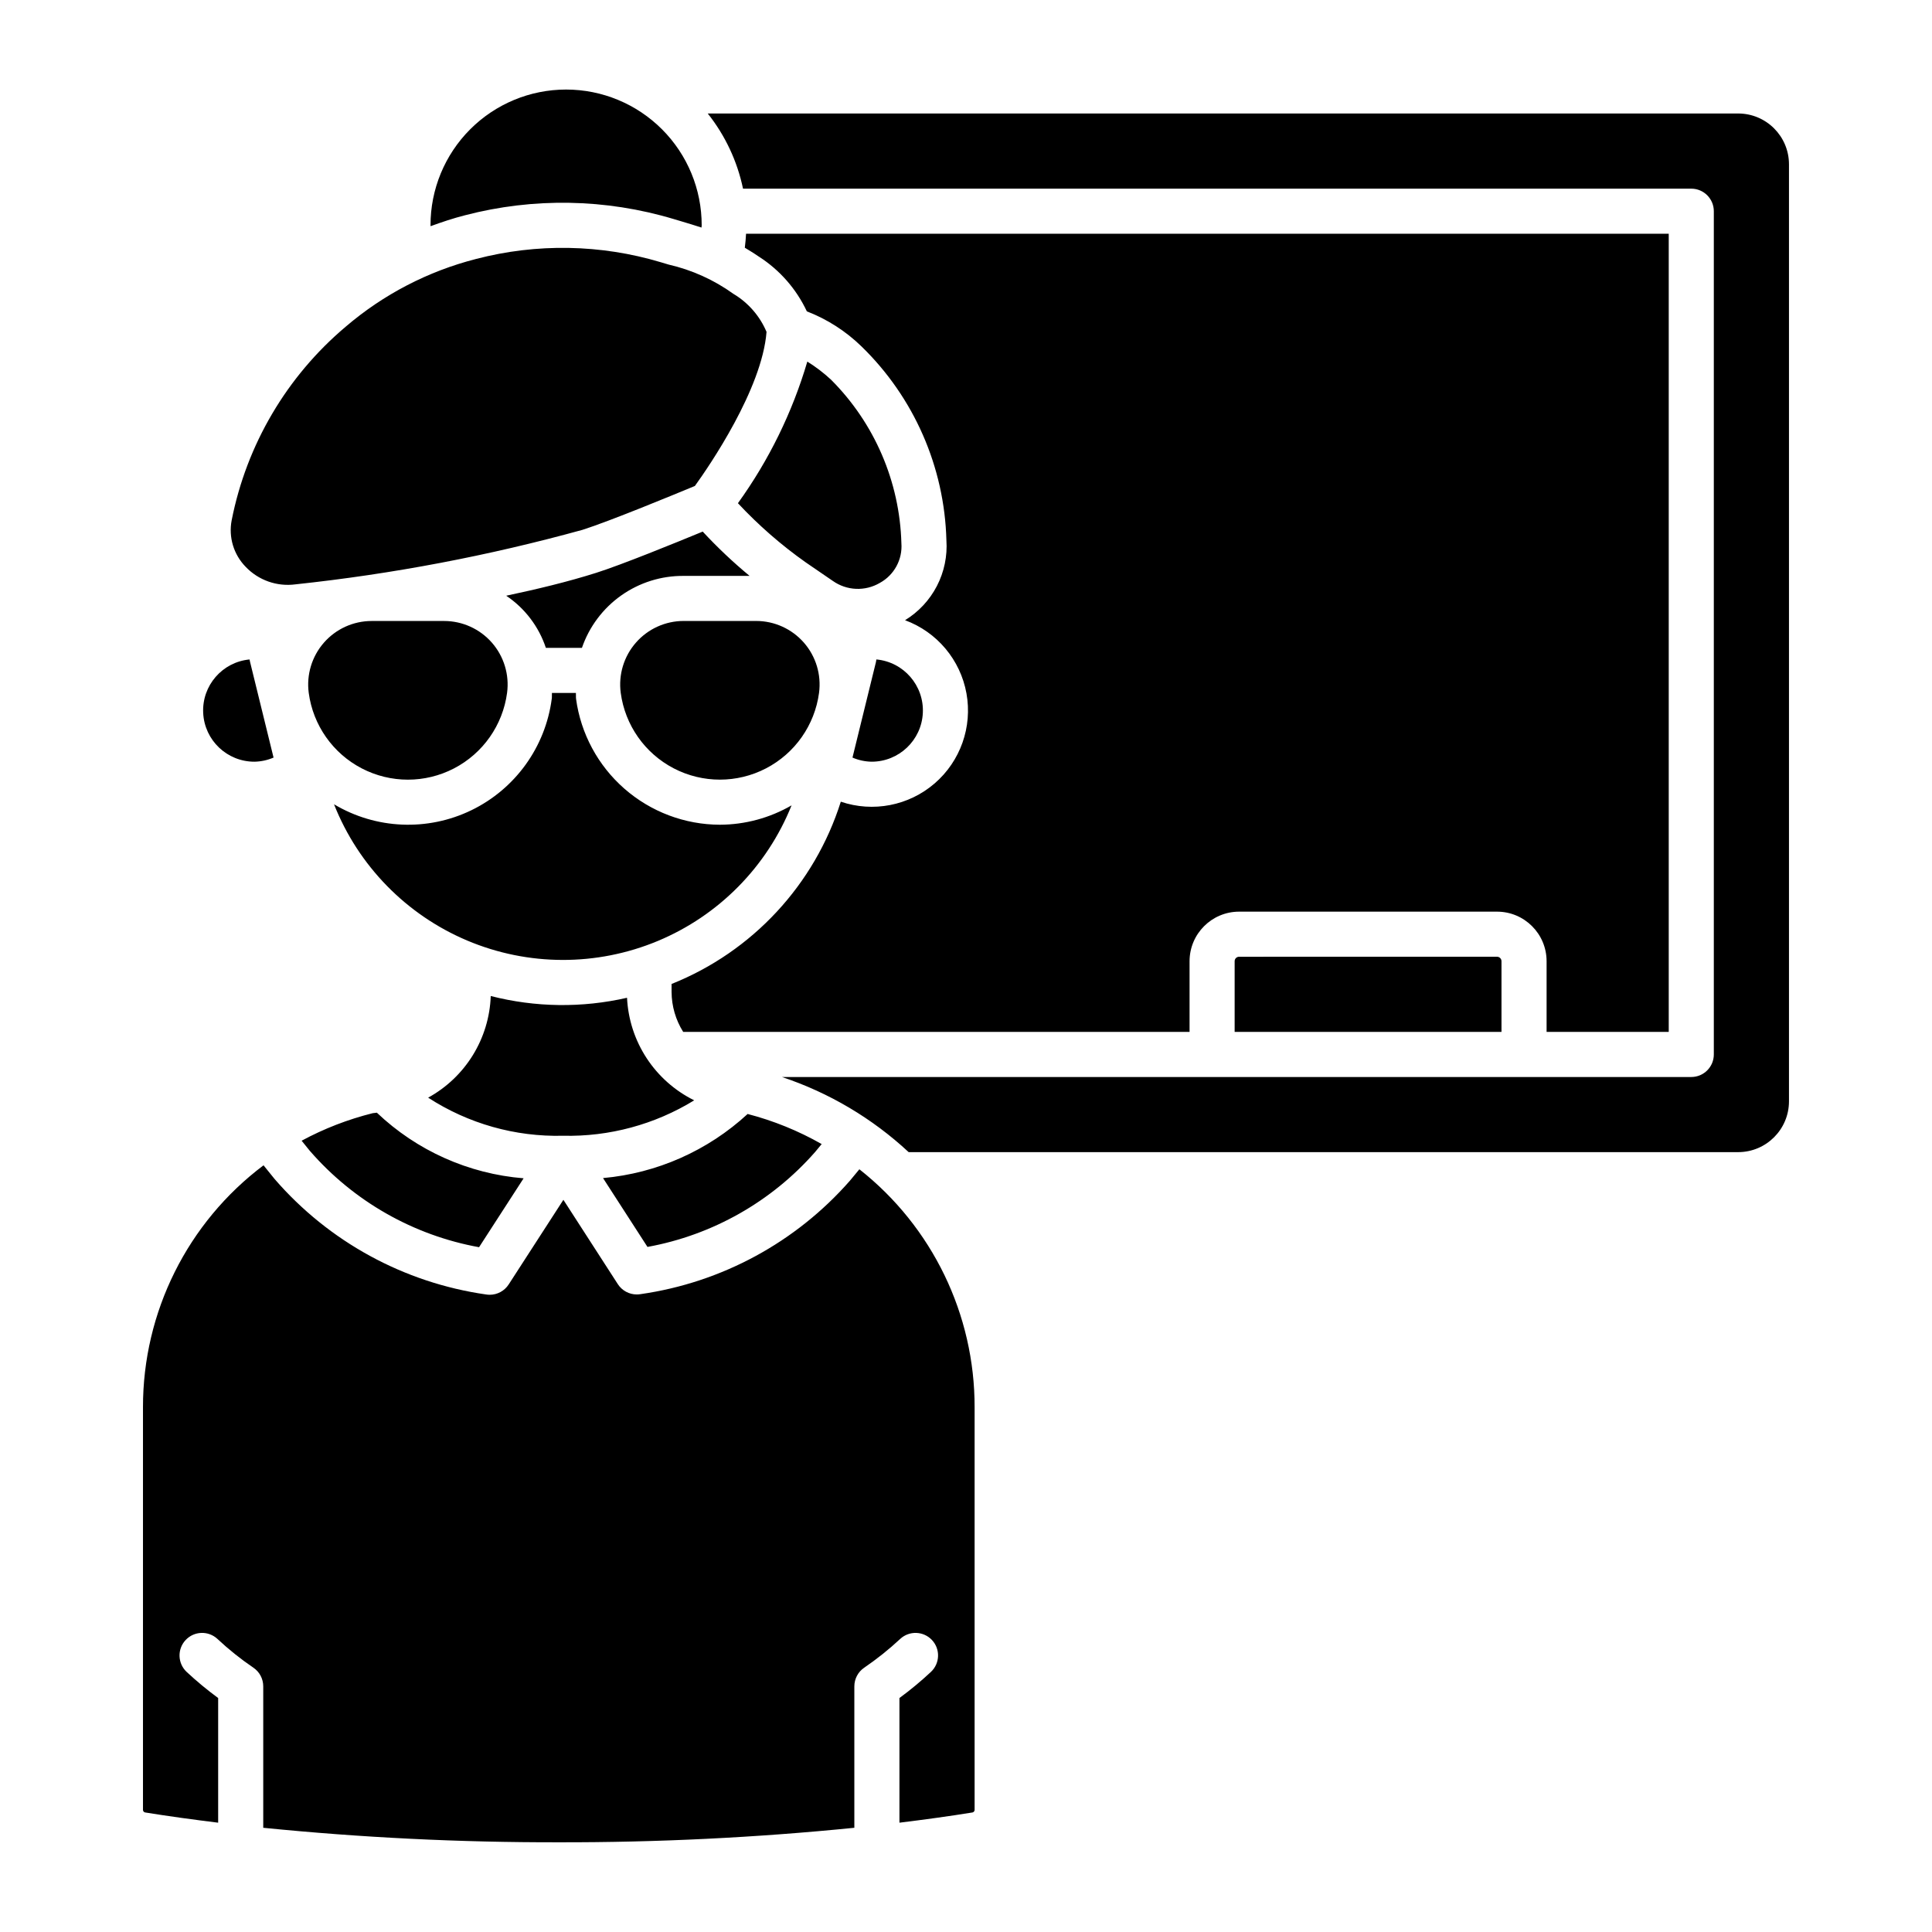
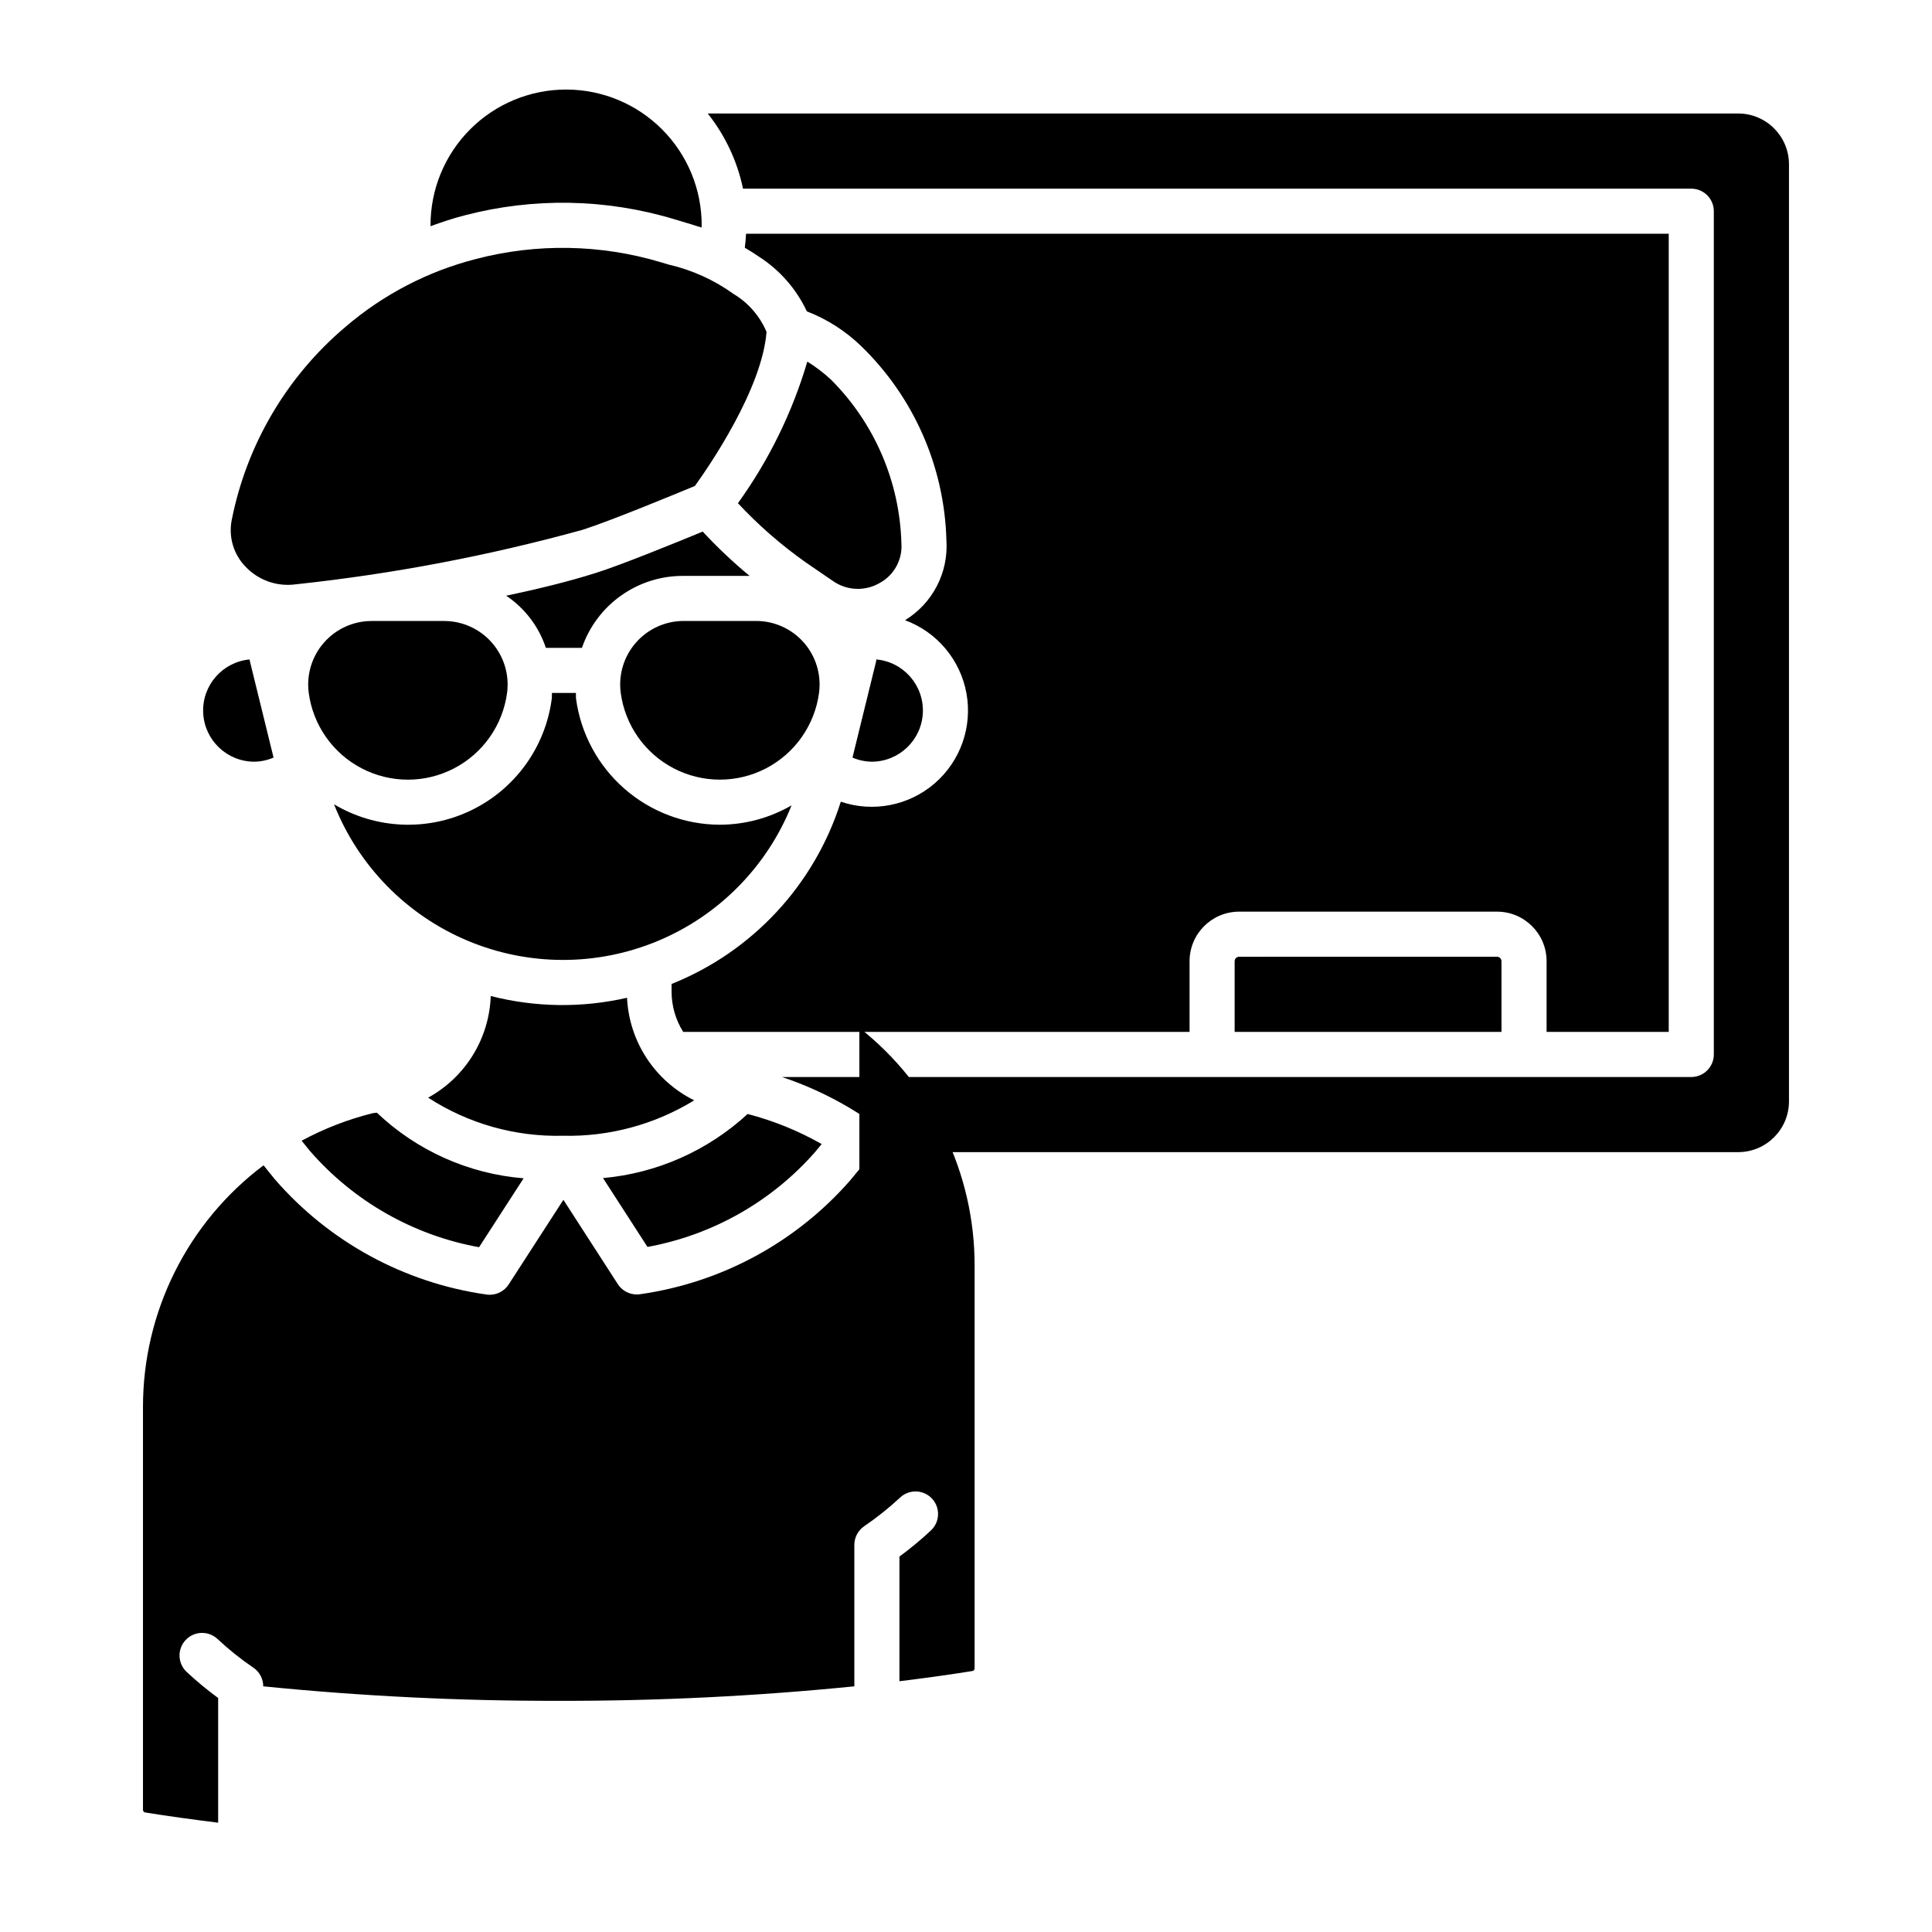
<svg xmlns="http://www.w3.org/2000/svg" fill="#000000" width="800px" height="800px" version="1.1" viewBox="144 144 512 512">
-   <path d="m364.23 244.62c11.527 11.531 18.203 27.039 18.648 43.34 0.324 4.324-1.91 8.438-5.719 10.52-3.887 2.277-8.746 2.078-12.434-0.516l-7.16-4.902c-6.523-4.602-12.559-9.867-18.008-15.707 8.207-11.383 14.422-24.07 18.391-37.531 2.242 1.395 4.344 3 6.281 4.797zm11.914 74.793-6.227 25.355-0.004-0.004c1.594 0.688 3.309 1.059 5.047 1.094 7.262 0.02 13.254-5.676 13.602-12.93 0.344-7.254-5.078-13.496-12.309-14.168-0.051 0.215-0.059 0.438-0.113 0.648zm-19.102-5.106-0.004-0.004c-3.195-3.648-7.809-5.742-12.66-5.742h-19.203c-4.848 0.004-9.461 2.098-12.652 5.746-3.195 3.648-4.66 8.496-4.023 13.305 1.145 8.559 6.387 16.027 14.051 20.012 7.664 3.984 16.789 3.984 24.453 0 7.664-3.984 12.906-11.453 14.051-20.012 0.637-4.809-0.824-9.656-4.016-13.309zm-60.379 14.887c-0.07-0.52 0-1.035-0.039-1.555h-6.356c-0.039 0.52 0.027 1.031-0.039 1.547l-0.008-0.004c-1.676 12.809-9.688 23.91-21.312 29.543-11.621 5.629-25.301 5.035-36.391-1.586 6.441 16.285 19.16 29.297 35.293 36.113 16.133 6.812 34.332 6.856 50.496 0.121 16.168-6.738 28.945-19.691 35.469-35.945-5.777 3.344-12.328 5.113-19 5.133-9.312-0.023-18.297-3.418-25.305-9.551-7.004-6.133-11.559-14.594-12.812-23.82zm175.72 68.355-0.004-0.004c-0.652 0-1.18 0.523-1.184 1.176v18.746h70.715v-18.746c-0.004-0.648-0.527-1.172-1.176-1.176zm-250.07-98.691c25.703-2.738 51.141-7.57 76.059-14.449 7.188-2.277 24.582-9.465 29.781-11.625 3.758-5.207 17.805-25.648 18.988-40.84h-0.004c-1.781-4.207-4.859-7.738-8.789-10.078-5.152-3.703-10.992-6.34-17.18-7.758l-2.047-0.613c-15.938-4.769-32.879-5.066-48.973-0.863-12.738 3.258-24.555 9.398-34.539 17.949-15.613 13.168-26.27 31.27-30.215 51.309-0.855 4.457 0.52 9.051 3.688 12.301 3.406 3.59 8.328 5.324 13.23 4.668zm363.92 118.61v-211.52h-244.52c-0.059 1.242-0.176 2.473-0.328 3.699 1.207 0.738 2.371 1.426 3.762 2.387v-0.004c5.504 3.539 9.898 8.559 12.676 14.48 5.402 2.09 10.324 5.246 14.473 9.285 13.922 13.527 22 31.961 22.512 51.363 0.289 4.195-0.582 8.395-2.516 12.133s-4.856 6.875-8.445 9.07c8.477 3.125 14.668 10.5 16.277 19.391 1.609 8.891-1.602 17.973-8.445 23.871s-16.301 7.734-24.855 4.832c-6.953 22.008-23.414 39.738-44.848 48.305v2.109c0.016 3.75 1.082 7.422 3.082 10.598h134.19v-18.746c0.012-7.25 5.887-13.121 13.137-13.125h68.355c7.246 0.008 13.117 5.879 13.125 13.125v18.746zm-319.04-216.41c18.195-4.754 37.348-4.41 55.363 0.996l2.055 0.613c1.945 0.582 3.668 1.102 5.293 1.637 0.004-0.199 0.051-0.391 0.051-0.586 0.016-9.539-3.766-18.691-10.504-25.441-6.742-6.75-15.891-10.547-25.43-10.547-9.539 0-18.684 3.797-25.426 10.547-6.738 6.75-10.52 15.902-10.504 25.441 0 0.074 0.02 0.148 0.02 0.223 2.988-1.086 6.004-2.102 9.082-2.883zm104.55 252.81-2.523 3.051c-14.309 16.312-33.984 26.969-55.469 30.043-0.332 0.055-0.668 0.082-1.004 0.082-2.031 0-3.922-1.031-5.019-2.738l-14.422-22.344-14.5 22.43c-1.102 1.703-2.992 2.731-5.019 2.734-0.34-0.004-0.68-0.031-1.02-0.086-21.73-3.117-41.609-13.973-55.977-30.574l-2.953-3.652v0.004c-20.152 15.16-31.988 38.926-31.945 64.145v106.62c-0.023 0.344 0.207 0.652 0.539 0.73 6.223 1.008 12.734 1.895 19.383 2.719v-33.039c-2.922-2.144-5.715-4.461-8.367-6.934-2.387-2.262-2.504-6.027-0.254-8.43 2.246-2.402 6.012-2.535 8.426-0.301 2.973 2.785 6.16 5.336 9.531 7.625 1.637 1.113 2.613 2.965 2.613 4.941v37.488c26.027 2.609 52.168 3.894 78.324 3.844 26.156 0.051 52.301-1.234 78.324-3.844v-37.488c0.004-1.977 0.98-3.828 2.617-4.941 3.367-2.297 6.555-4.844 9.539-7.625 2.41-2.234 6.18-2.098 8.422 0.305 2.246 2.402 2.125 6.172-0.27 8.426-2.644 2.477-5.434 4.789-8.355 6.934v33.039c6.648-0.82 13.16-1.707 19.383-2.715v-0.004c0.332-0.078 0.559-0.391 0.535-0.73v-106.62c0.051-24.605-11.207-47.867-30.539-63.094zm-11.742-4.559 1.75-2.117v-0.004c-6.16-3.508-12.758-6.188-19.621-7.973-10.555 9.73-24.023 15.703-38.32 16.988l11.777 18.242v0.004c17.215-3.133 32.867-11.996 44.414-25.141zm-148.56-103.45c1.738-0.035 3.457-0.406 5.055-1.094l-6.227-25.355c-0.051-0.215-0.082-0.434-0.133-0.645h-0.004c-7.223 0.68-12.637 6.922-12.285 14.168 0.348 7.25 6.336 12.941 13.594 12.926zm393.2-171.78h-273.08c4.625 5.82 7.828 12.641 9.348 19.918h251.3c3.297 0 5.973 2.676 5.973 5.977v223.47-0.004c0 3.301-2.676 5.977-5.973 5.977h-240.98c12.488 4.16 23.938 10.949 33.578 19.91h219.83c7.43-0.008 13.453-6.027 13.461-13.461v-248.33c-0.008-7.434-6.031-13.453-13.461-13.461zm-276.67 261.52c-5.121-2.535-9.469-6.391-12.602-11.168-3.129-4.777-4.922-10.305-5.199-16.012-11.902 2.727-24.285 2.566-36.117-0.465-0.395 11.273-6.699 21.508-16.59 26.934 10.621 6.894 23.078 10.414 35.738 10.098 12.254 0.285 24.324-2.977 34.77-9.387zm-66.266-127.03h-19.211c-4.852 0.004-9.461 2.098-12.656 5.746-3.191 3.648-4.656 8.496-4.019 13.305 1.145 8.562 6.391 16.031 14.055 20.012 7.668 3.984 16.793 3.984 24.457-0.004 7.664-3.984 12.906-11.453 14.051-20.016 0.637-4.809-0.832-9.652-4.023-13.301-3.195-3.644-7.805-5.738-12.652-5.742zm68.52-23.691c-7.09 2.926-21.492 8.801-28.246 10.934-7.609 2.406-15.633 4.32-23.832 6.062l0.004-0.004c4.938 3.316 8.637 8.176 10.512 13.82h9.555c1.926-5.606 5.566-10.461 10.406-13.883 4.836-3.422 10.625-5.238 16.551-5.188h17.477c-4.398-3.637-8.547-7.559-12.426-11.742zm-104.14 164.08c11.609 13.383 27.438 22.406 44.871 25.566l11.809-18.262c-14.57-1.18-28.297-7.316-38.895-17.391-0.371 0.02-0.715 0.125-1.09 0.133-6.562 1.637-12.891 4.086-18.844 7.297z" />
+   <path d="m364.23 244.62c11.527 11.531 18.203 27.039 18.648 43.34 0.324 4.324-1.91 8.438-5.719 10.52-3.887 2.277-8.746 2.078-12.434-0.516l-7.16-4.902c-6.523-4.602-12.559-9.867-18.008-15.707 8.207-11.383 14.422-24.07 18.391-37.531 2.242 1.395 4.344 3 6.281 4.797zm11.914 74.793-6.227 25.355-0.004-0.004c1.594 0.688 3.309 1.059 5.047 1.094 7.262 0.02 13.254-5.676 13.602-12.93 0.344-7.254-5.078-13.496-12.309-14.168-0.051 0.215-0.059 0.438-0.113 0.648zm-19.102-5.106-0.004-0.004c-3.195-3.648-7.809-5.742-12.66-5.742h-19.203c-4.848 0.004-9.461 2.098-12.652 5.746-3.195 3.648-4.66 8.496-4.023 13.305 1.145 8.559 6.387 16.027 14.051 20.012 7.664 3.984 16.789 3.984 24.453 0 7.664-3.984 12.906-11.453 14.051-20.012 0.637-4.809-0.824-9.656-4.016-13.309zm-60.379 14.887c-0.07-0.52 0-1.035-0.039-1.555h-6.356c-0.039 0.52 0.027 1.031-0.039 1.547l-0.008-0.004c-1.676 12.809-9.688 23.91-21.312 29.543-11.621 5.629-25.301 5.035-36.391-1.586 6.441 16.285 19.16 29.297 35.293 36.113 16.133 6.812 34.332 6.856 50.496 0.121 16.168-6.738 28.945-19.691 35.469-35.945-5.777 3.344-12.328 5.113-19 5.133-9.312-0.023-18.297-3.418-25.305-9.551-7.004-6.133-11.559-14.594-12.812-23.82zm175.72 68.355-0.004-0.004c-0.652 0-1.18 0.523-1.184 1.176v18.746h70.715v-18.746c-0.004-0.648-0.527-1.172-1.176-1.176zm-250.07-98.691c25.703-2.738 51.141-7.57 76.059-14.449 7.188-2.277 24.582-9.465 29.781-11.625 3.758-5.207 17.805-25.648 18.988-40.84h-0.004c-1.781-4.207-4.859-7.738-8.789-10.078-5.152-3.703-10.992-6.34-17.18-7.758l-2.047-0.613c-15.938-4.769-32.879-5.066-48.973-0.863-12.738 3.258-24.555 9.398-34.539 17.949-15.613 13.168-26.27 31.27-30.215 51.309-0.855 4.457 0.52 9.051 3.688 12.301 3.406 3.59 8.328 5.324 13.23 4.668zm363.92 118.61v-211.52h-244.52c-0.059 1.242-0.176 2.473-0.328 3.699 1.207 0.738 2.371 1.426 3.762 2.387v-0.004c5.504 3.539 9.898 8.559 12.676 14.48 5.402 2.09 10.324 5.246 14.473 9.285 13.922 13.527 22 31.961 22.512 51.363 0.289 4.195-0.582 8.395-2.516 12.133s-4.856 6.875-8.445 9.07c8.477 3.125 14.668 10.5 16.277 19.391 1.609 8.891-1.602 17.973-8.445 23.871s-16.301 7.734-24.855 4.832c-6.953 22.008-23.414 39.738-44.848 48.305v2.109c0.016 3.75 1.082 7.422 3.082 10.598h134.19v-18.746c0.012-7.25 5.887-13.121 13.137-13.125h68.355c7.246 0.008 13.117 5.879 13.125 13.125v18.746zm-319.04-216.41c18.195-4.754 37.348-4.41 55.363 0.996l2.055 0.613c1.945 0.582 3.668 1.102 5.293 1.637 0.004-0.199 0.051-0.391 0.051-0.586 0.016-9.539-3.766-18.691-10.504-25.441-6.742-6.75-15.891-10.547-25.43-10.547-9.539 0-18.684 3.797-25.426 10.547-6.738 6.75-10.52 15.902-10.504 25.441 0 0.074 0.02 0.148 0.02 0.223 2.988-1.086 6.004-2.102 9.082-2.883zm104.55 252.81-2.523 3.051c-14.309 16.312-33.984 26.969-55.469 30.043-0.332 0.055-0.668 0.082-1.004 0.082-2.031 0-3.922-1.031-5.019-2.738l-14.422-22.344-14.5 22.43c-1.102 1.703-2.992 2.731-5.019 2.734-0.34-0.004-0.68-0.031-1.02-0.086-21.73-3.117-41.609-13.973-55.977-30.574l-2.953-3.652v0.004c-20.152 15.16-31.988 38.926-31.945 64.145v106.62c-0.023 0.344 0.207 0.652 0.539 0.73 6.223 1.008 12.734 1.895 19.383 2.719v-33.039c-2.922-2.144-5.715-4.461-8.367-6.934-2.387-2.262-2.504-6.027-0.254-8.43 2.246-2.402 6.012-2.535 8.426-0.301 2.973 2.785 6.16 5.336 9.531 7.625 1.637 1.113 2.613 2.965 2.613 4.941c26.027 2.609 52.168 3.894 78.324 3.844 26.156 0.051 52.301-1.234 78.324-3.844v-37.488c0.004-1.977 0.98-3.828 2.617-4.941 3.367-2.297 6.555-4.844 9.539-7.625 2.41-2.234 6.18-2.098 8.422 0.305 2.246 2.402 2.125 6.172-0.27 8.426-2.644 2.477-5.434 4.789-8.355 6.934v33.039c6.648-0.82 13.16-1.707 19.383-2.715v-0.004c0.332-0.078 0.559-0.391 0.535-0.73v-106.62c0.051-24.605-11.207-47.867-30.539-63.094zm-11.742-4.559 1.75-2.117v-0.004c-6.16-3.508-12.758-6.188-19.621-7.973-10.555 9.73-24.023 15.703-38.32 16.988l11.777 18.242v0.004c17.215-3.133 32.867-11.996 44.414-25.141zm-148.56-103.45c1.738-0.035 3.457-0.406 5.055-1.094l-6.227-25.355c-0.051-0.215-0.082-0.434-0.133-0.645h-0.004c-7.223 0.68-12.637 6.922-12.285 14.168 0.348 7.25 6.336 12.941 13.594 12.926zm393.2-171.78h-273.08c4.625 5.82 7.828 12.641 9.348 19.918h251.3c3.297 0 5.973 2.676 5.973 5.977v223.47-0.004c0 3.301-2.676 5.977-5.973 5.977h-240.98c12.488 4.16 23.938 10.949 33.578 19.91h219.83c7.43-0.008 13.453-6.027 13.461-13.461v-248.33c-0.008-7.434-6.031-13.453-13.461-13.461zm-276.67 261.52c-5.121-2.535-9.469-6.391-12.602-11.168-3.129-4.777-4.922-10.305-5.199-16.012-11.902 2.727-24.285 2.566-36.117-0.465-0.395 11.273-6.699 21.508-16.59 26.934 10.621 6.894 23.078 10.414 35.738 10.098 12.254 0.285 24.324-2.977 34.77-9.387zm-66.266-127.03h-19.211c-4.852 0.004-9.461 2.098-12.656 5.746-3.191 3.648-4.656 8.496-4.019 13.305 1.145 8.562 6.391 16.031 14.055 20.012 7.668 3.984 16.793 3.984 24.457-0.004 7.664-3.984 12.906-11.453 14.051-20.016 0.637-4.809-0.832-9.652-4.023-13.301-3.195-3.644-7.805-5.738-12.652-5.742zm68.52-23.691c-7.09 2.926-21.492 8.801-28.246 10.934-7.609 2.406-15.633 4.32-23.832 6.062l0.004-0.004c4.938 3.316 8.637 8.176 10.512 13.82h9.555c1.926-5.606 5.566-10.461 10.406-13.883 4.836-3.422 10.625-5.238 16.551-5.188h17.477c-4.398-3.637-8.547-7.559-12.426-11.742zm-104.14 164.08c11.609 13.383 27.438 22.406 44.871 25.566l11.809-18.262c-14.57-1.18-28.297-7.316-38.895-17.391-0.371 0.02-0.715 0.125-1.09 0.133-6.562 1.637-12.891 4.086-18.844 7.297z" />
</svg>